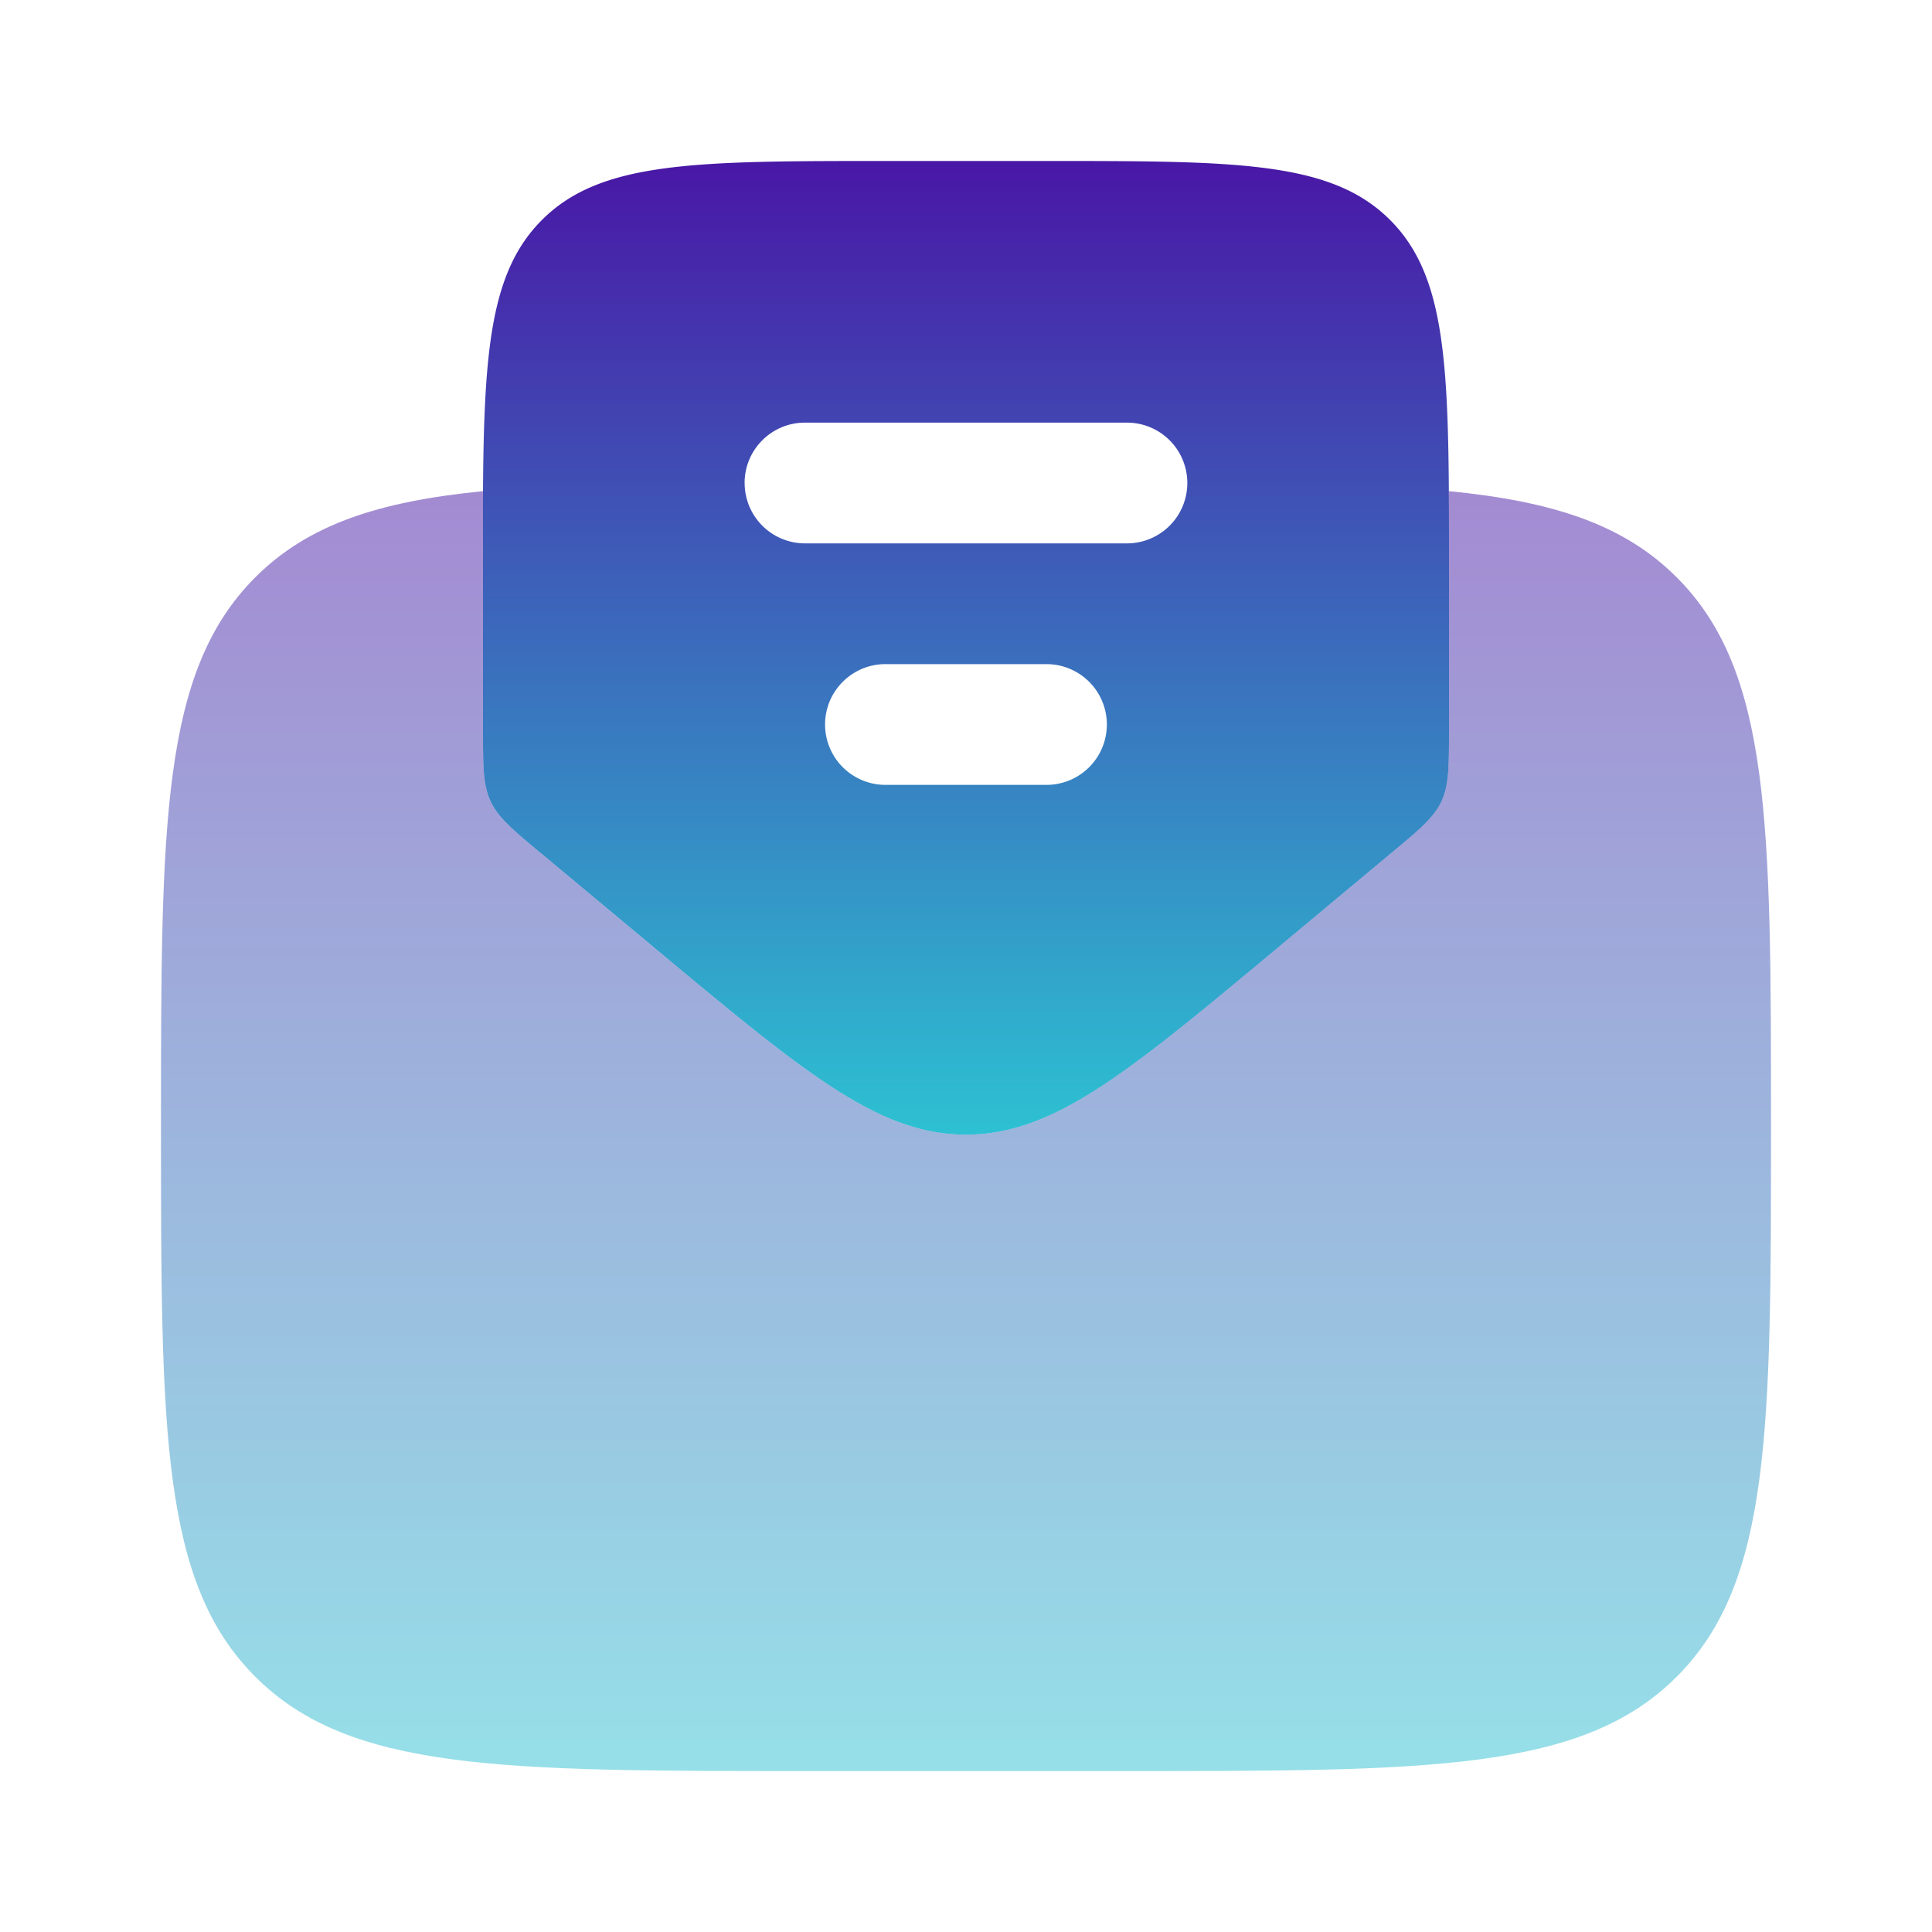
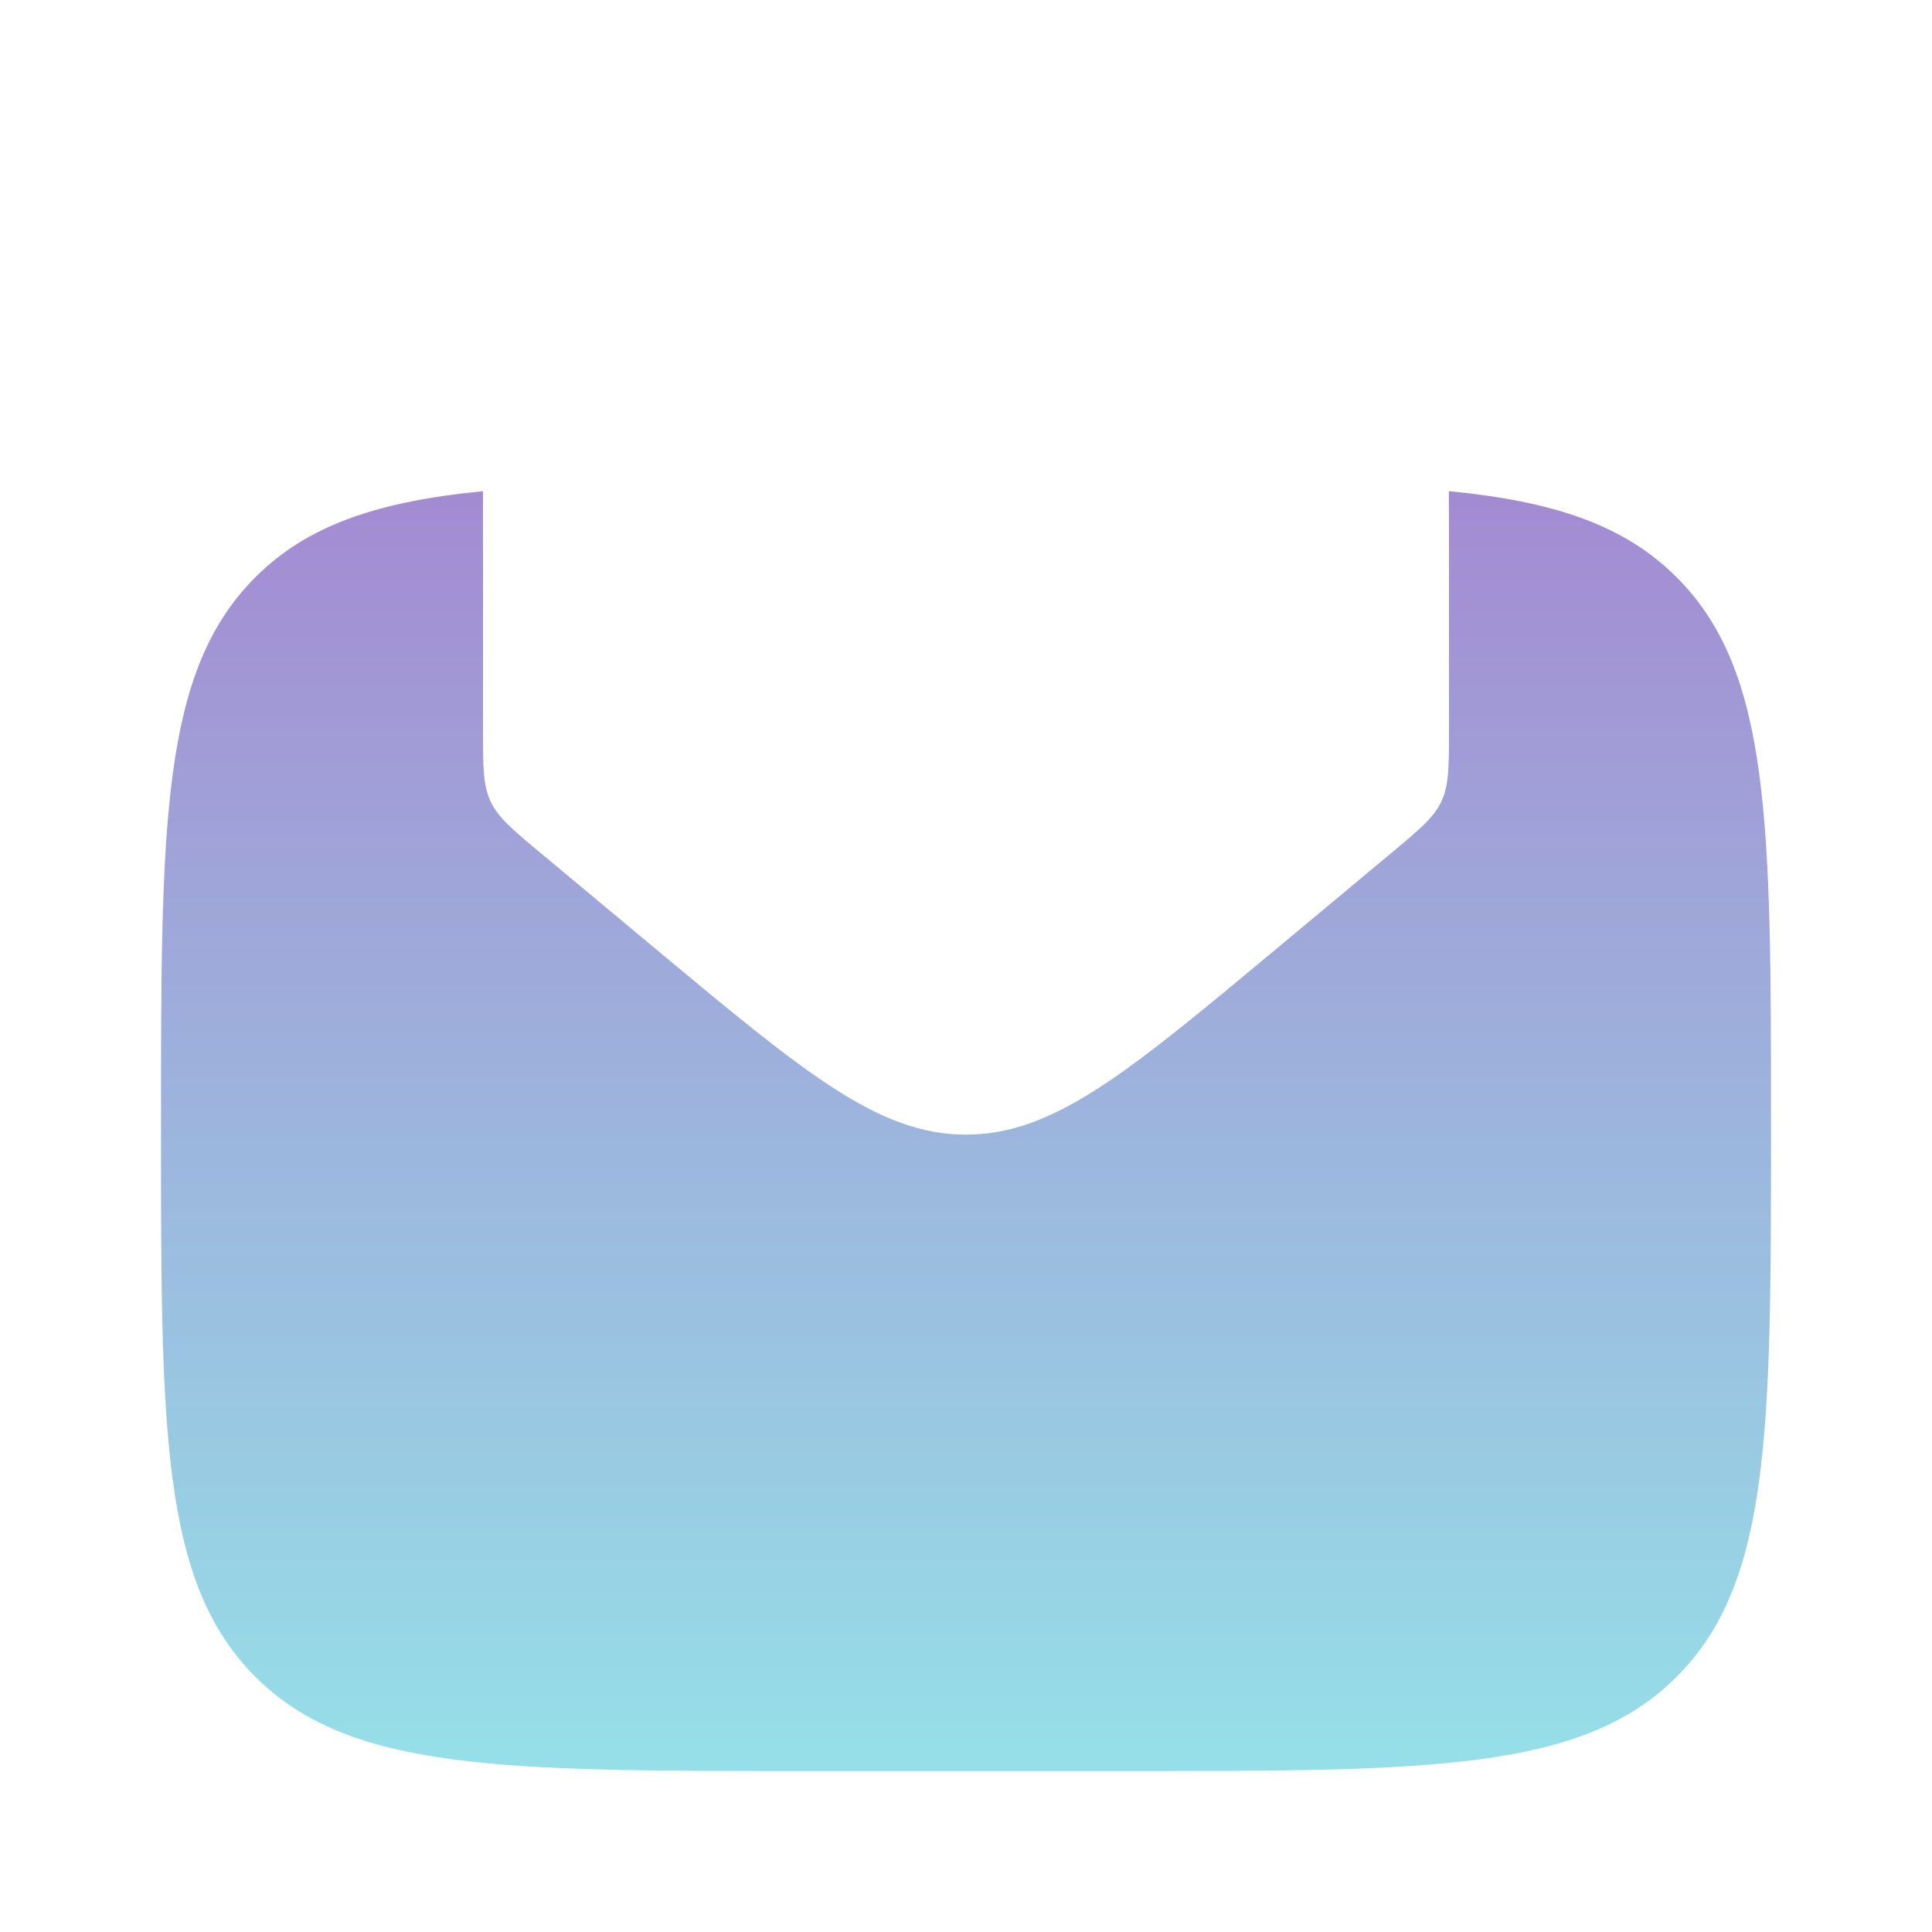
<svg xmlns="http://www.w3.org/2000/svg" width="52" height="52" fill="none">
-   <path fill-rule="evenodd" clip-rule="evenodd" d="M14.56 22.966l3.118 2.599c3.98 3.316 5.969 4.974 8.322 4.974 2.354 0 4.343-1.658 8.323-4.974l3.118-2.6c.767-.638 1.15-.957 1.355-1.394.204-.437.204-.936.204-1.934v-4.47c0-.695 0-1.343-.004-1.947-.025-3.837-.212-5.93-1.582-7.3-1.587-1.587-4.14-1.587-9.247-1.587h-4.334c-5.106 0-7.66 0-9.246 1.587-1.371 1.37-1.561 3.463-1.587 7.3-.004.604 0 1.252 0 1.947v4.47c0 .998 0 1.497.205 1.934.204.436.588.756 1.354 1.395zM20.041 13c0-.898.727-1.625 1.625-1.625h8.666a1.625 1.625 0 010 3.25h-8.666A1.625 1.625 0 0120.042 13zm2.166 6.5c0-.898.728-1.625 1.625-1.625h4.334a1.625 1.625 0 010 3.25h-4.334a1.625 1.625 0 01-1.625-1.625z" fill="url(#paint0_linear_330_3621)" />
  <path opacity=".5" d="M17.677 25.565l-3.118-2.599c-.767-.639-1.15-.958-1.355-1.395C13 21.134 13 20.635 13 19.637v-4.47l-.001-.694c-.001-.438-.002-.855 0-1.253-2.816.277-4.712.903-6.127 2.318-2.539 2.539-2.539 6.626-2.539 14.797s0 12.257 2.539 14.795c2.538 2.538 6.624 2.538 14.795 2.538h8.666c8.171 0 12.257 0 14.795-2.538 2.539-2.538 2.539-6.624 2.539-14.795 0-8.17 0-12.258-2.539-14.797-1.416-1.415-3.313-2.042-6.132-2.319.004.605.004 1.253.004 1.948v4.47c0 .998 0 1.497-.205 1.934-.204.437-.588.756-1.355 1.395l-3.118 2.599c-3.98 3.316-5.969 4.974-8.322 4.974-2.354 0-4.343-1.658-8.323-4.974z" fill="url(#paint1_linear_330_3621)" />
  <defs>
    <linearGradient id="paint0_linear_330_3621" x1="25.999" y1="4.333" x2="25.999" y2="30.539" gradientUnits="userSpaceOnUse">
      <stop stop-color="#4917A6" />
      <stop offset="1" stop-color="#2DC1D2" />
    </linearGradient>
    <linearGradient id="paint1_linear_330_3621" x1="26" y1="13.22" x2="26" y2="47.669" gradientUnits="userSpaceOnUse">
      <stop stop-color="#4917A6" />
      <stop offset="1" stop-color="#2DC1D2" />
    </linearGradient>
  </defs>
</svg>